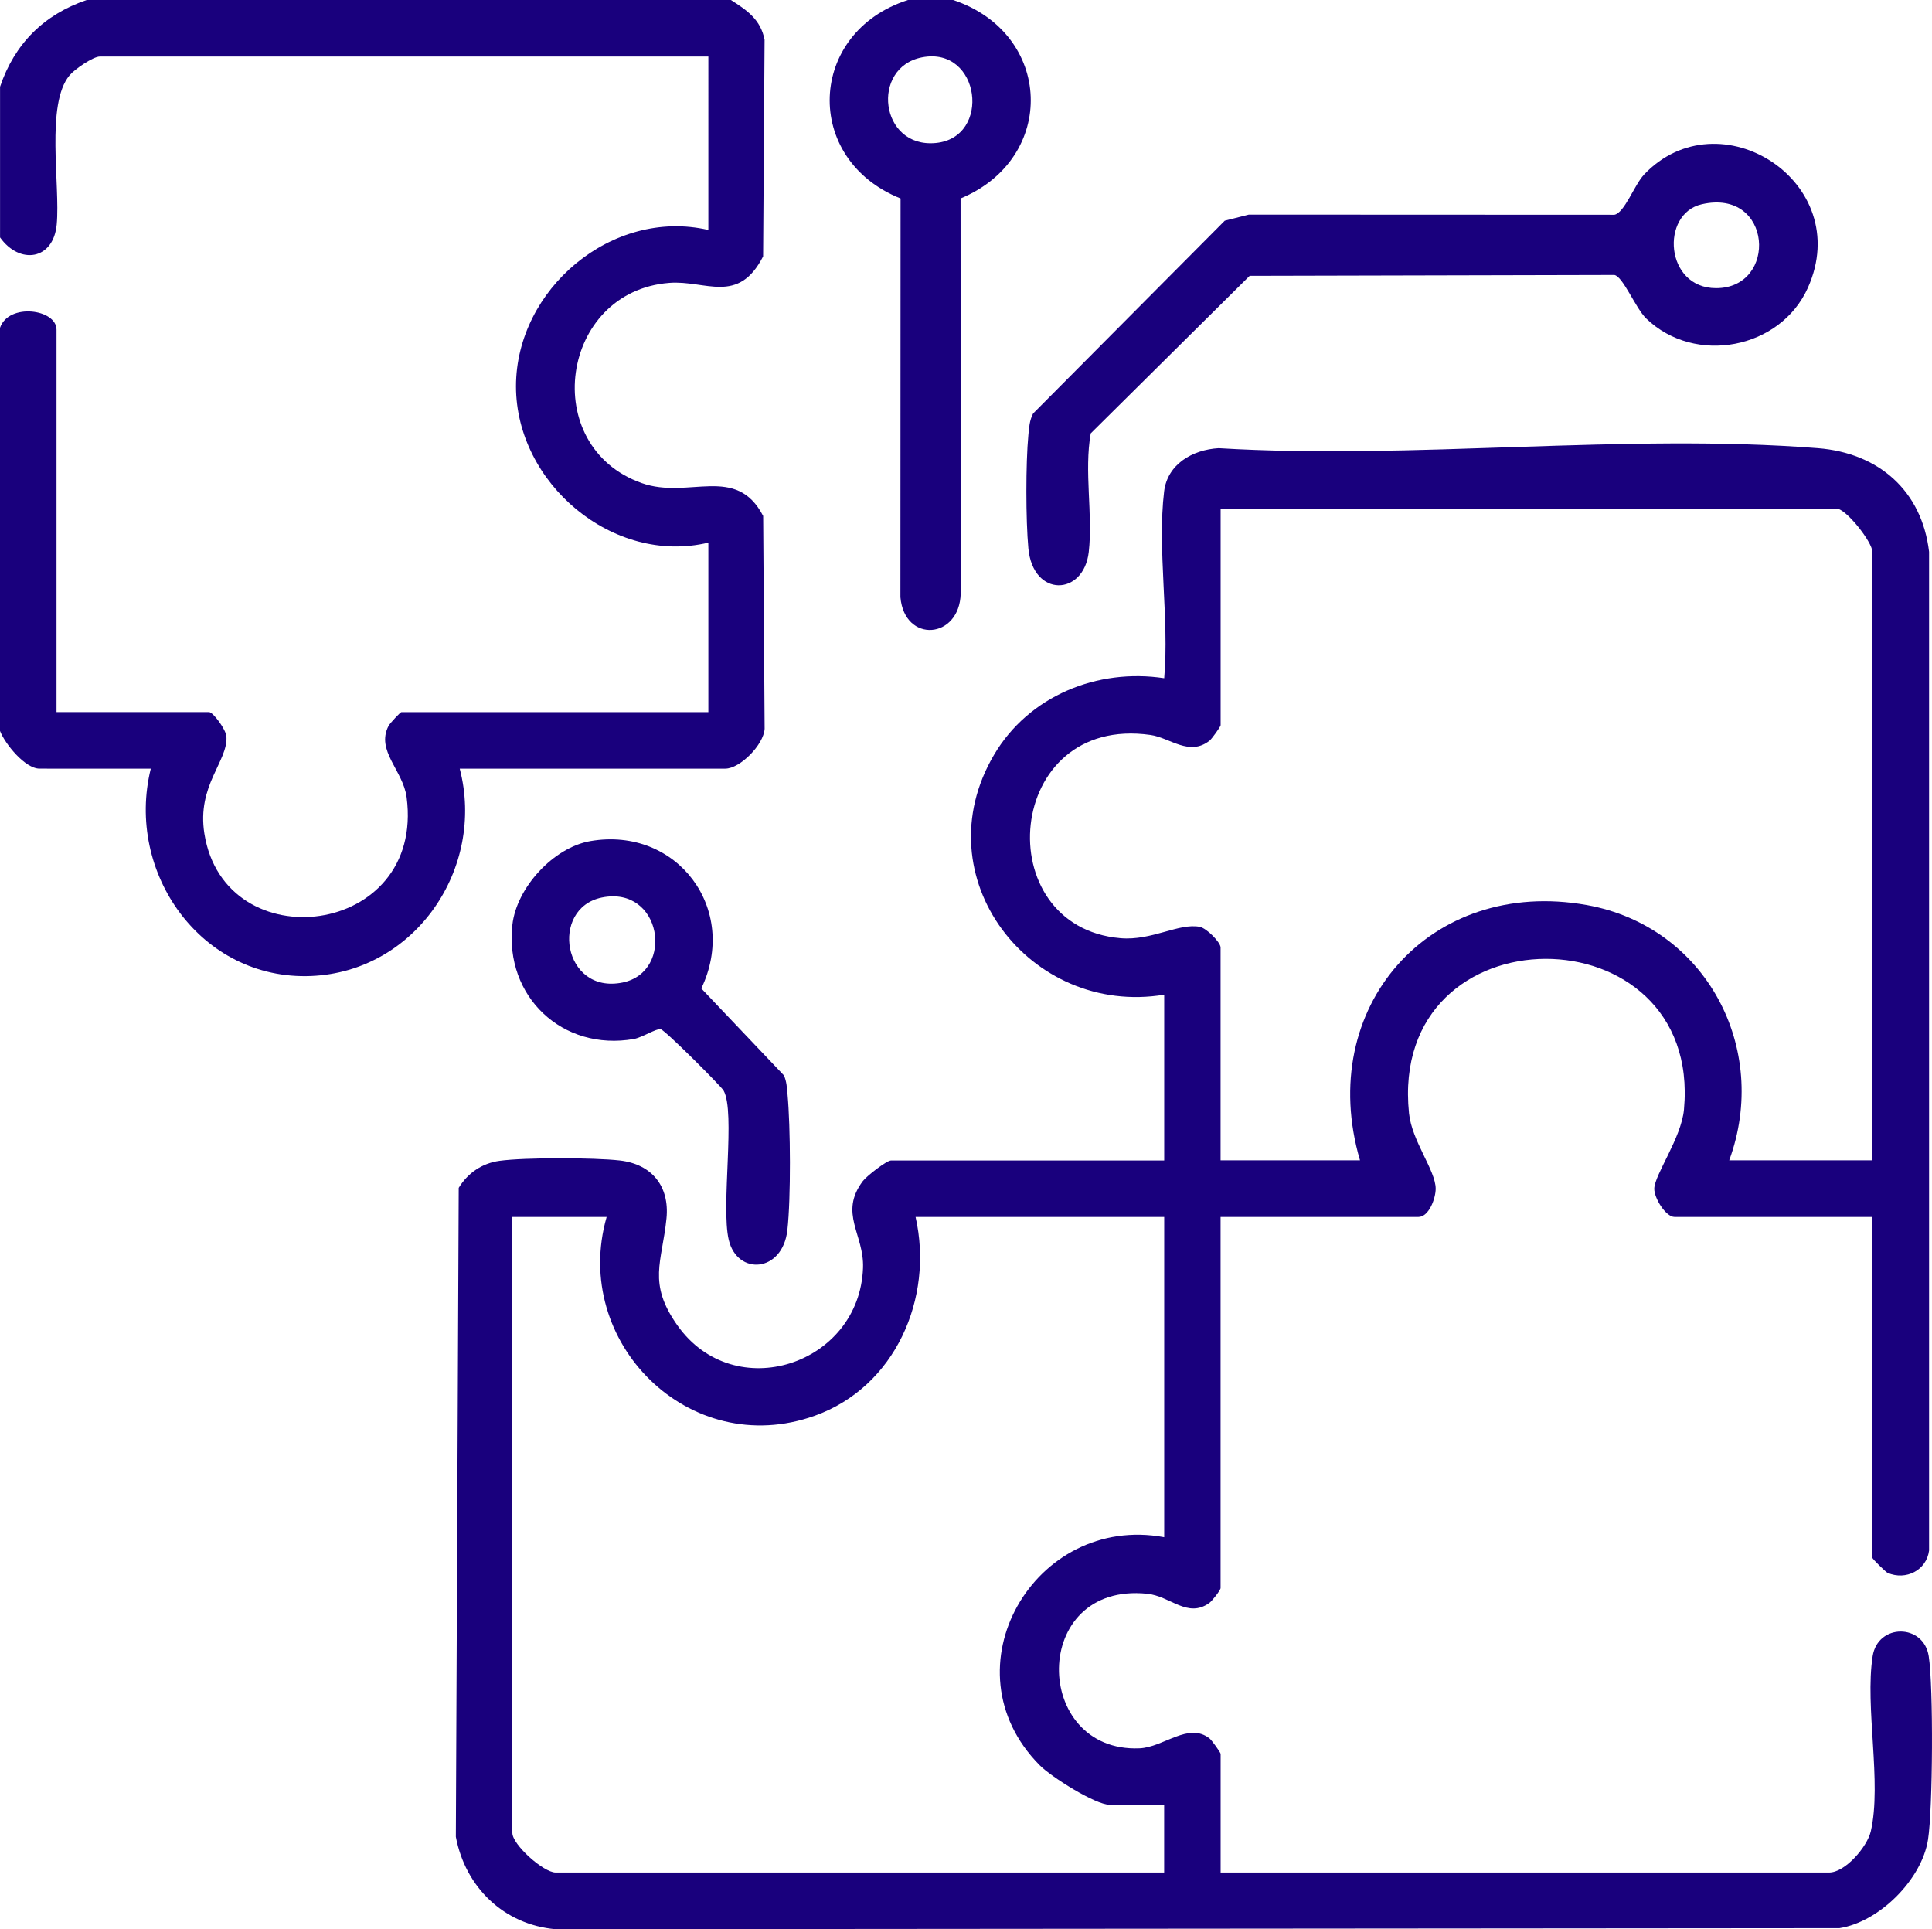
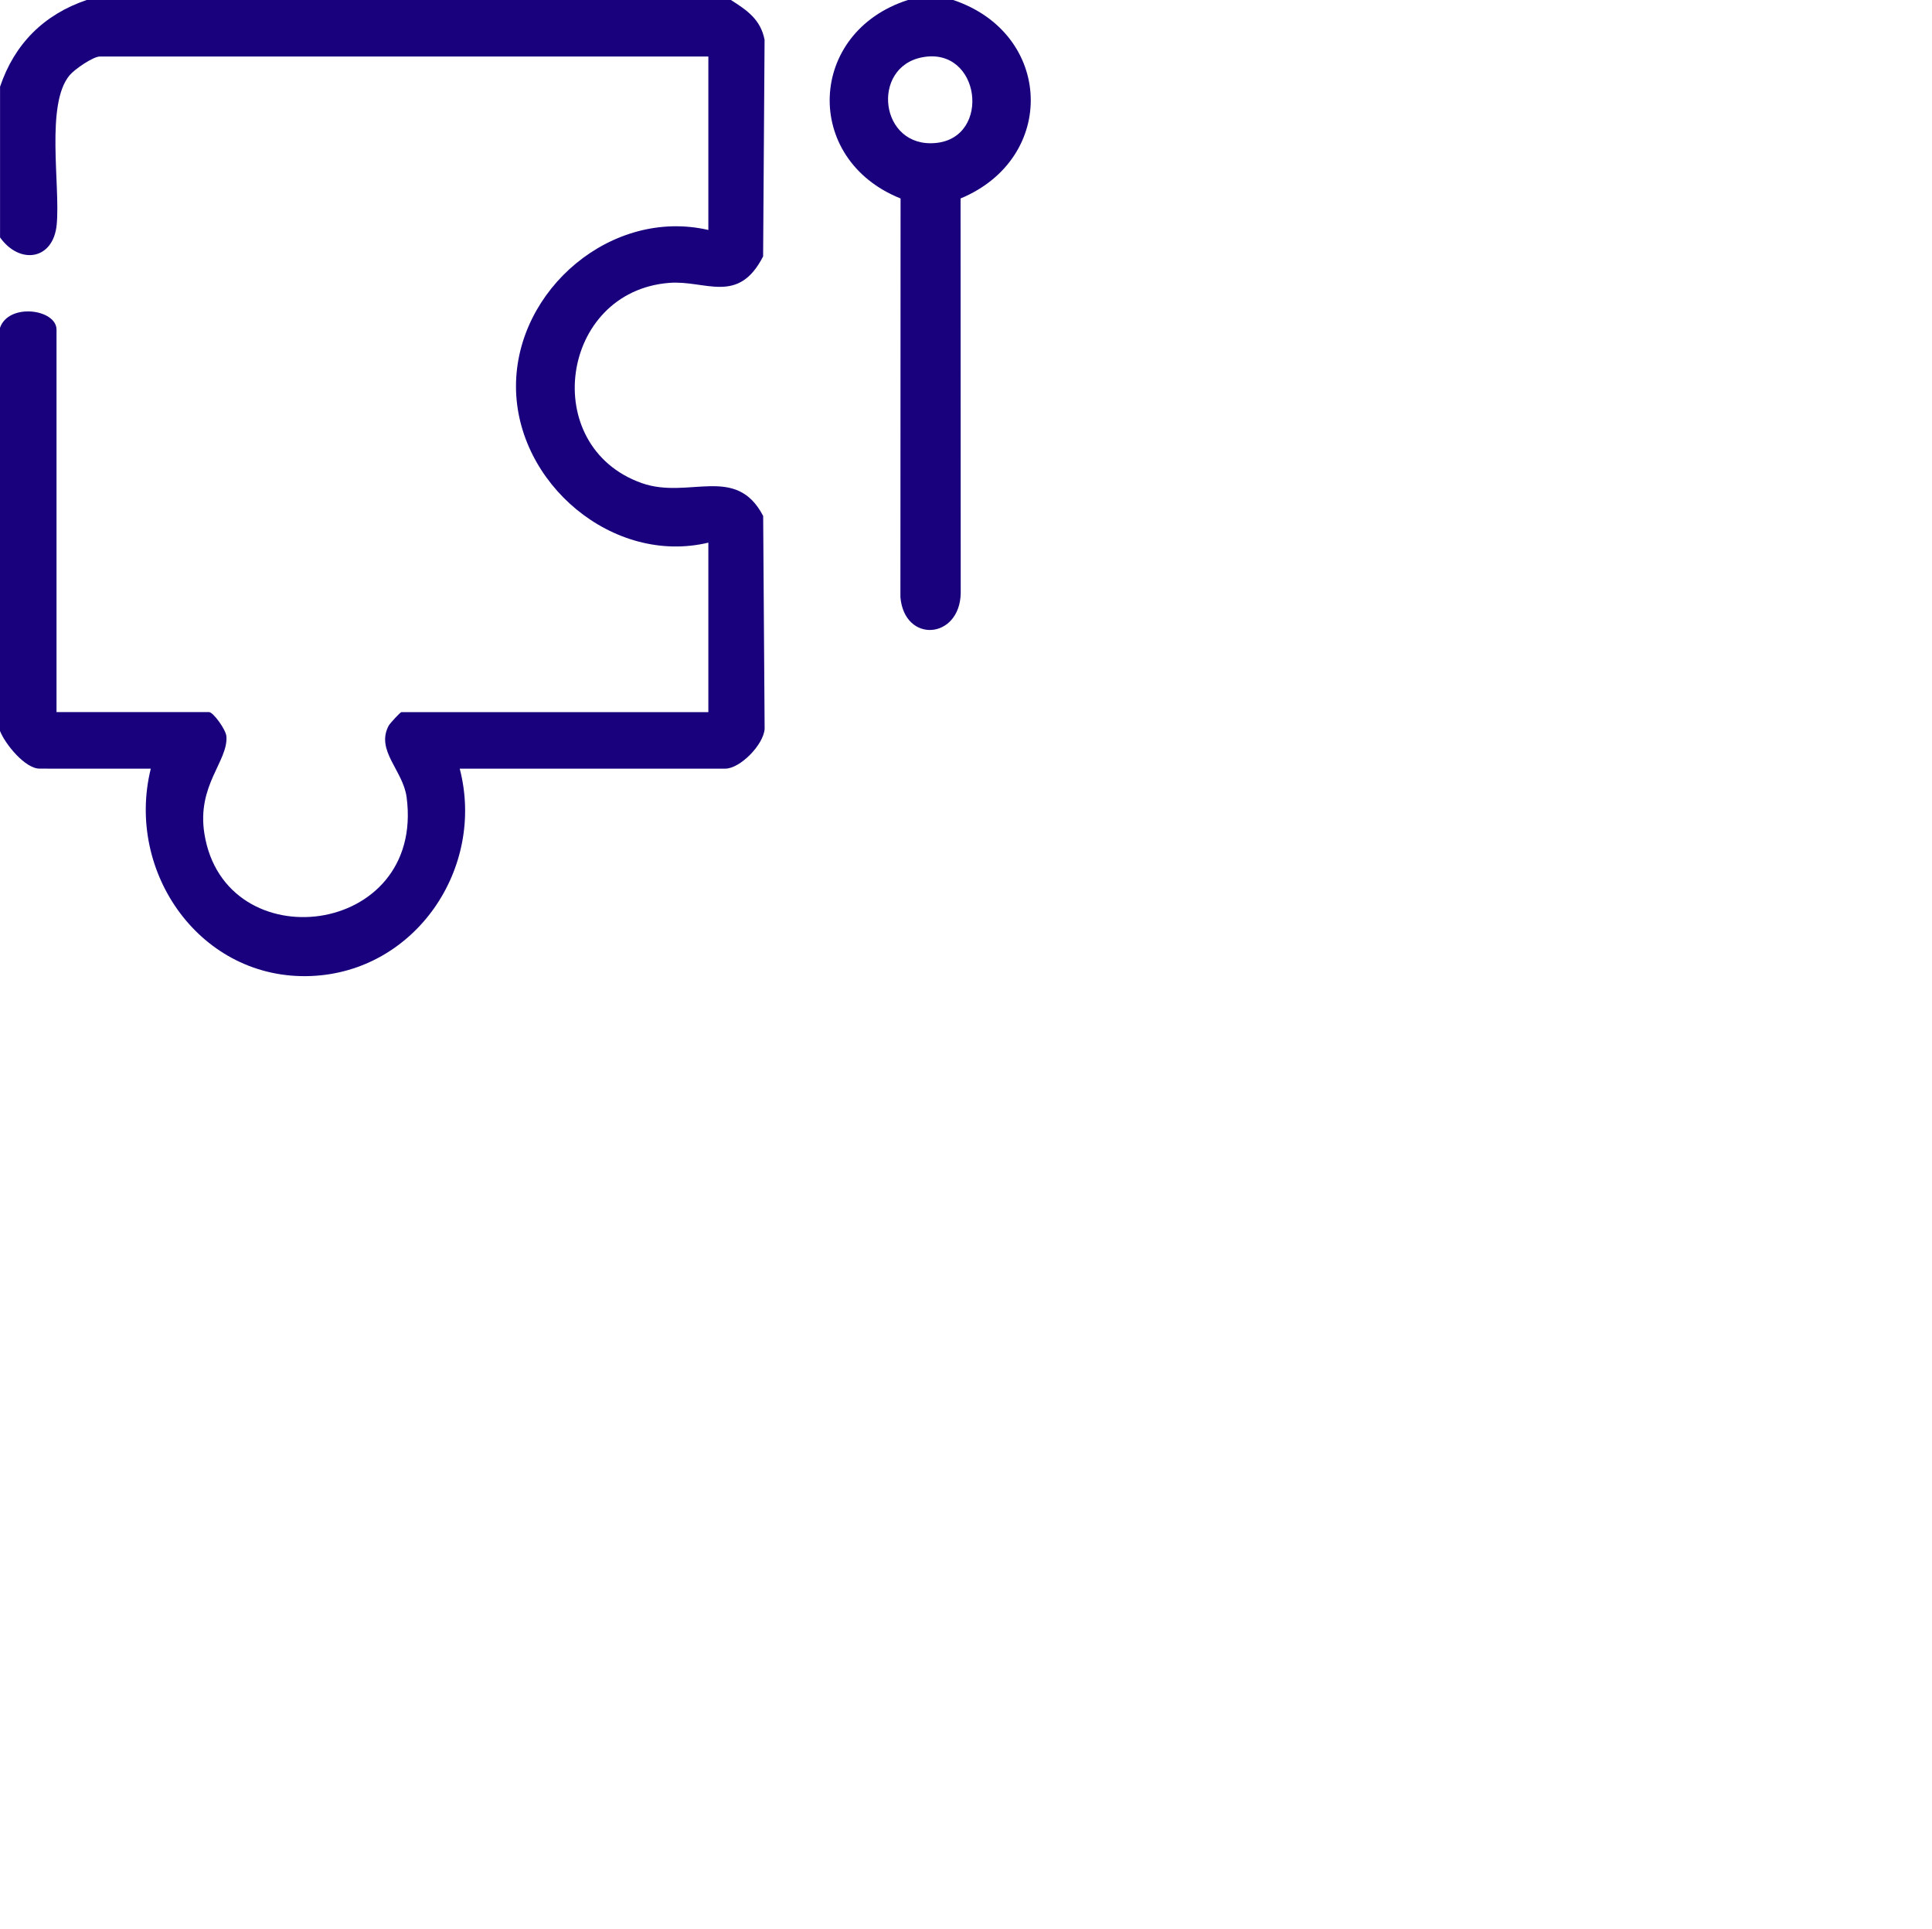
<svg xmlns="http://www.w3.org/2000/svg" id="Layer_2" data-name="Layer 2" viewBox="0 0 383.86 383.28">
  <defs>
    <style>
      .cls-1 {
        fill: #19007d;
      }
    </style>
  </defs>
  <g id="Layer_1-2" data-name="Layer 1">
    <g>
      <path class="cls-1" d="M145.22,0c3.19,2.03,5.91,3.86,6.69,7.91l-.29,43.03c-4.96,9.69-11.42,4.69-18.65,5.26-21.7,1.71-25.98,32.49-5.49,39.77,9.36,3.33,18.75-3.83,24.15,6.54l.29,42.29c-.2,3.17-4.89,7.91-7.81,7.91h-52.77c5.15,19.81-8.84,40.35-29.53,41.2-21.87.9-36.96-20.55-31.85-41.2H7.86c-2.88,0-6.86-4.91-7.86-7.49v-80.09c1.72-5.01,11.23-3.73,11.23.37v75.98h30.32c.78,0,3.35,3.45,3.44,4.86.31,4.96-5.91,9.67-4.38,19.29,4.02,25.31,43.86,20.64,40.18-7.24-.7-5.33-6.17-9.26-3.58-14.19.28-.52,2.34-2.71,2.52-2.71h61.01v-33.68c-18.94,4.53-38.22-11.79-38.22-31.06s19.07-35.48,38.22-31.06V11.23H19.84c-1.34,0-5.01,2.52-6.01,3.72-4.81,5.73-1.84,21.8-2.56,29.63-.65,7.11-7.36,8.06-11.26,2.59v-29.94C2.88,8.71,8.73,2.88,17.22,0h128Z" />
      <path class="cls-1" d="M189.38,0c19.85,6.63,20.74,31.42,1.47,39.43l.03,78.47c-.23,9.14-11.17,9.94-11.98.75l.03-79.22c-19.49-7.79-18.52-33.04,1.47-39.43h8.98ZM183.2,11.39c-10.26,1.99-8.43,18.08,2.72,17.02s8.89-19.28-2.72-17.02Z" />
-       <path class="cls-1" d="M372.02,241.78h-39.3c-1.77,0-4.08-3.77-4.04-5.63.07-2.79,5.38-10.08,5.9-15.71,3.68-39.84-58.84-40.24-54.63.74.57,5.55,5.28,11.32,5.3,14.98,0,1.93-1.34,5.62-3.44,5.62h-39.3v73.73c0,.42-1.69,2.58-2.26,2.98-4.34,3.07-7.7-1.38-12.33-1.85-23.34-2.39-22.87,31.57-1.54,30.71,4.83-.19,9.75-5.29,13.95-1.95.43.34,2.19,2.79,2.19,3.05v23.58h120.89c3.21,0,7.57-5.1,8.29-8.18,2.23-9.64-1.21-24.73.37-34.81,1.02-6.52,10.12-6.52,11.14,0,.95,6.07.82,30.3-.14,36.45-1.23,7.93-9.68,16.36-17.59,17.59l-255.1.21c-10.25-.89-17.93-8.33-19.81-18.36l.57-128.93c1.8-2.95,4.66-4.9,8.11-5.37,5.04-.69,18.76-.65,23.89-.07,6.39.73,9.92,5.14,9.28,11.52-.87,8.69-3.8,12.79,2.15,21.21,11.34,16.06,36.2,7.87,36.9-11.39.24-6.68-4.84-10.82-.05-17.23.76-1.01,4.74-4.11,5.62-4.11h54.27v-32.94c-26.65,4.42-48.14-23.35-33.81-47.66,6.91-11.72,20.55-17.24,33.81-15.22,1.03-11.67-1.39-25.69-.02-37.08.65-5.45,5.65-8.32,10.84-8.62,38.67,2.34,80.81-3.01,119.07,0,12.02.95,20.64,8.41,22.08,20.59v198.43c-.5,3.9-4.58,6.01-8.25,4.43-.36-.16-3.01-2.76-3.01-2.98v-67.74ZM372.02,230.55v-120.89c0-1.97-5.26-8.61-7.11-8.61h-122.39v43.04c0,.27-1.75,2.71-2.19,3.05-4.02,3.19-7.88-.57-11.73-1.12-29.13-4.16-32.39,38.13-5.96,40.38,6.2.53,11.57-3.06,15.73-2.26,1.37.27,4.14,3.08,4.14,4.1v42.29h27.7c-8.91-30.37,13.86-56.33,45.1-50.71,23.62,4.25,36.43,28.47,28.26,50.71h28.44ZM120.51,241.78h-18.71v122.39c0,2.31,6.17,7.86,8.61,7.86h120.89v-13.47h-10.85c-2.85,0-11.63-5.57-13.87-7.84-19.05-19.2-1.01-50.09,24.73-45.31v-63.63h-49.4c3.65,16.17-4.04,33.77-20.02,39.49-24.93,8.93-48.48-14.66-41.36-39.49Z" />
-       <path class="cls-1" d="M326.63,34.7c14.94-15.76,41.99,1.46,32.57,22.47-5.47,12.2-22.45,15.44-32.12,6.11-2.1-2.02-4.59-8.31-6.32-8.65l-72.47.17-31.58,31.3c-1.34,7.55.45,16.1-.39,23.56-.99,8.79-11.09,9.11-12-.72-.52-5.64-.53-16.88,0-22.51.14-1.5.23-2.93.95-4.29l38.07-38.29,4.78-1.21,72.64.03c2.01-.38,3.97-5.96,5.88-7.97ZM338.12,40.58c-8.26,1.89-7.35,16.67,2.84,16.67,12.35,0,11.24-19.89-2.84-16.67Z" />
-       <path class="cls-1" d="M117.32,167.1c17.28-2.95,29.54,13.61,22.02,29.28l16.41,17.27c.55,1.21.6,2.47.72,3.77.6,6.41.68,20.66-.03,26.98-.96,8.48-9.97,9.06-11.65,1.92-1.58-6.7,1.39-25.44-1.03-29.66-.5-.87-11.64-12.03-12.5-12.19s-3.72,1.67-5.31,1.95c-14.18,2.49-25.72-8.41-24.15-22.66.82-7.41,8.19-15.41,15.52-16.66ZM119.57,178.32c-10.4,2.13-7.78,19.32,4.14,16.88,10.4-2.13,7.78-19.32-4.14-16.88Z" />
    </g>
  </g>
</svg>